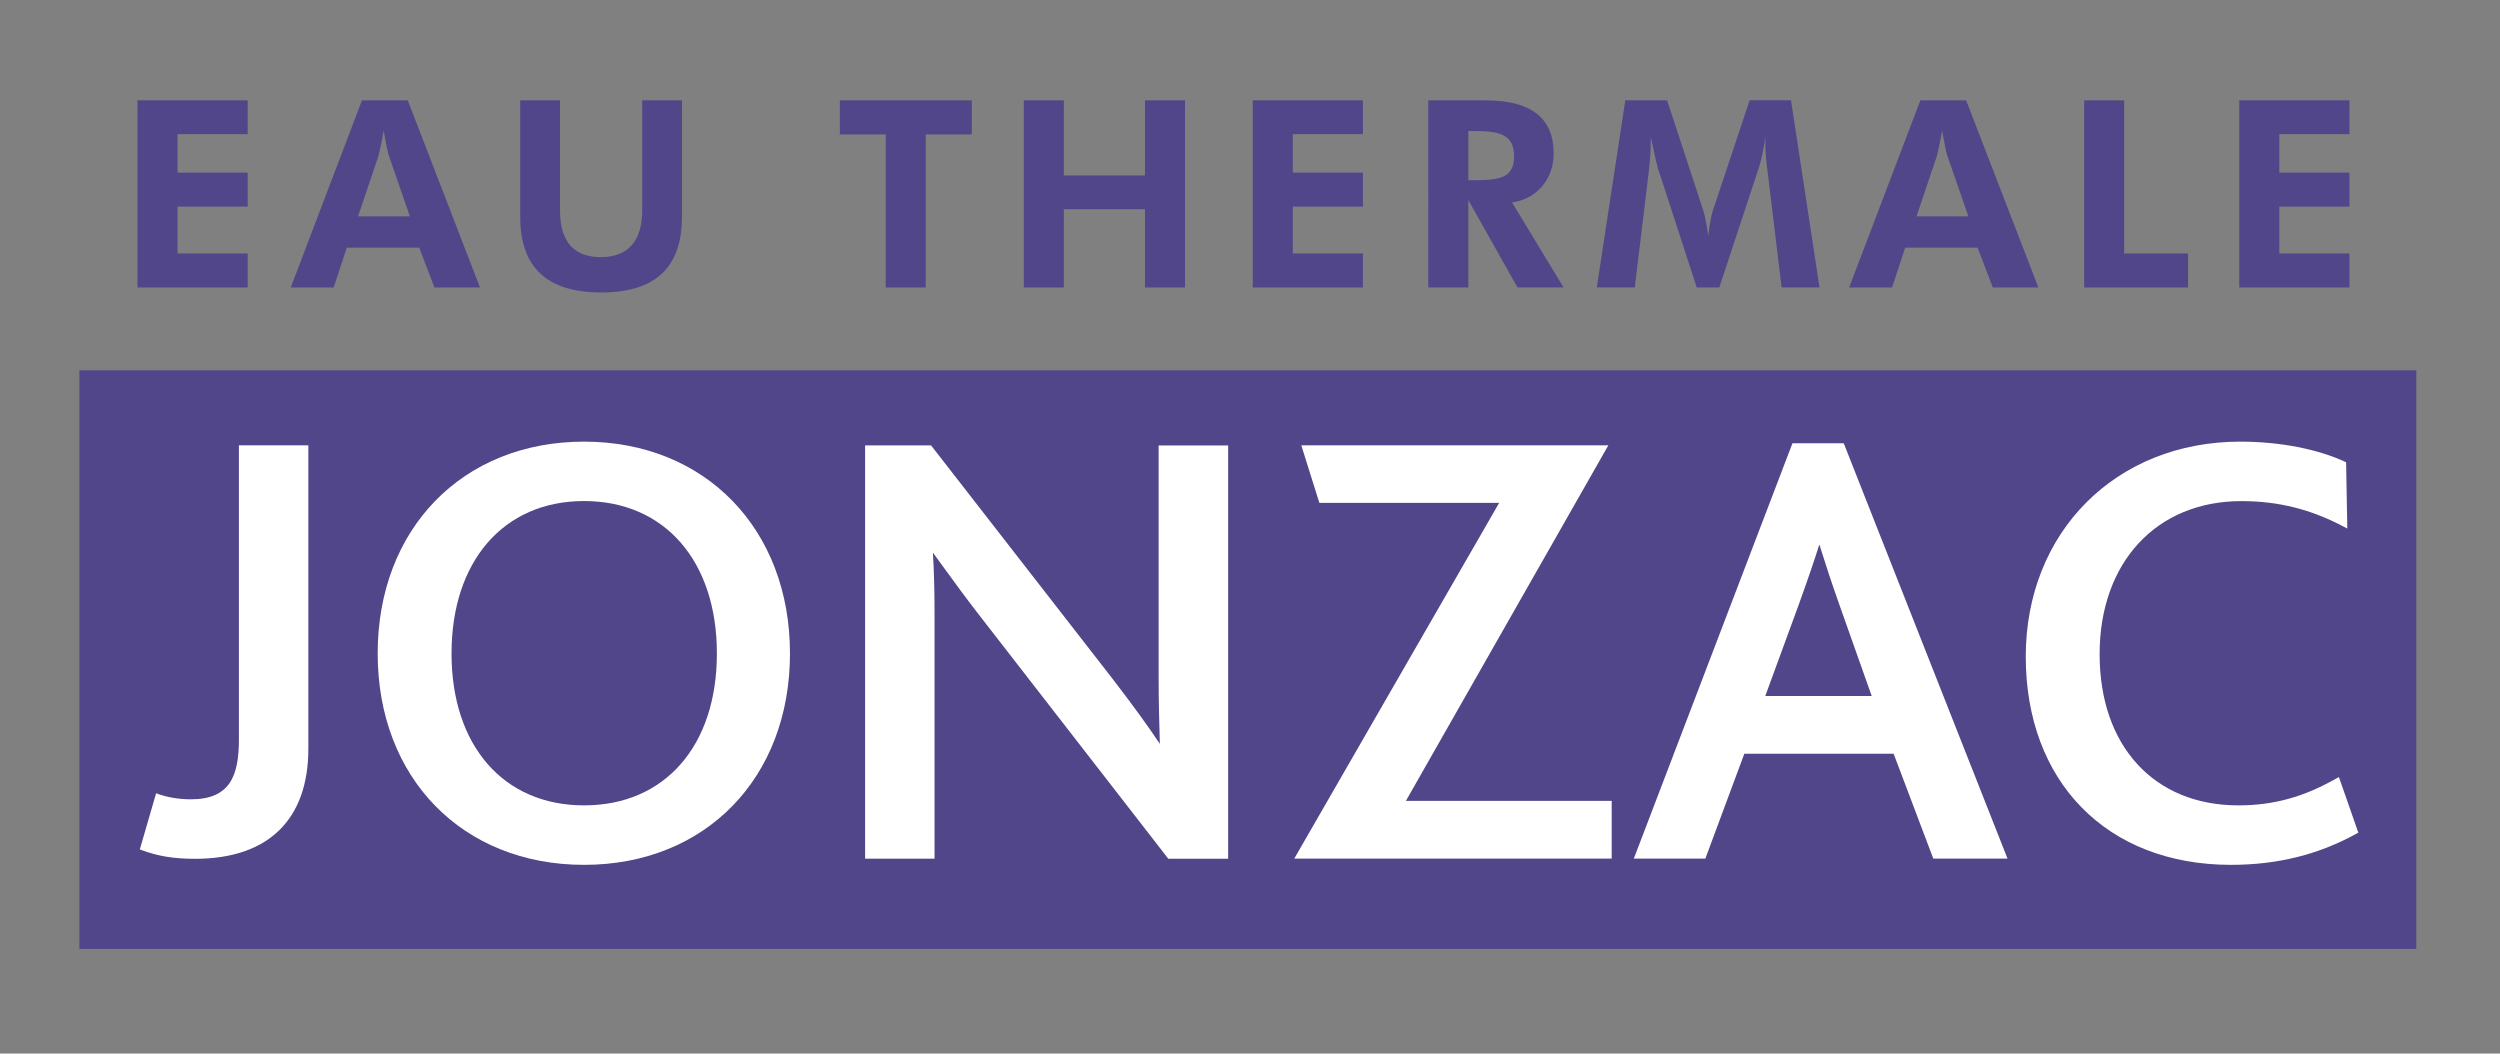
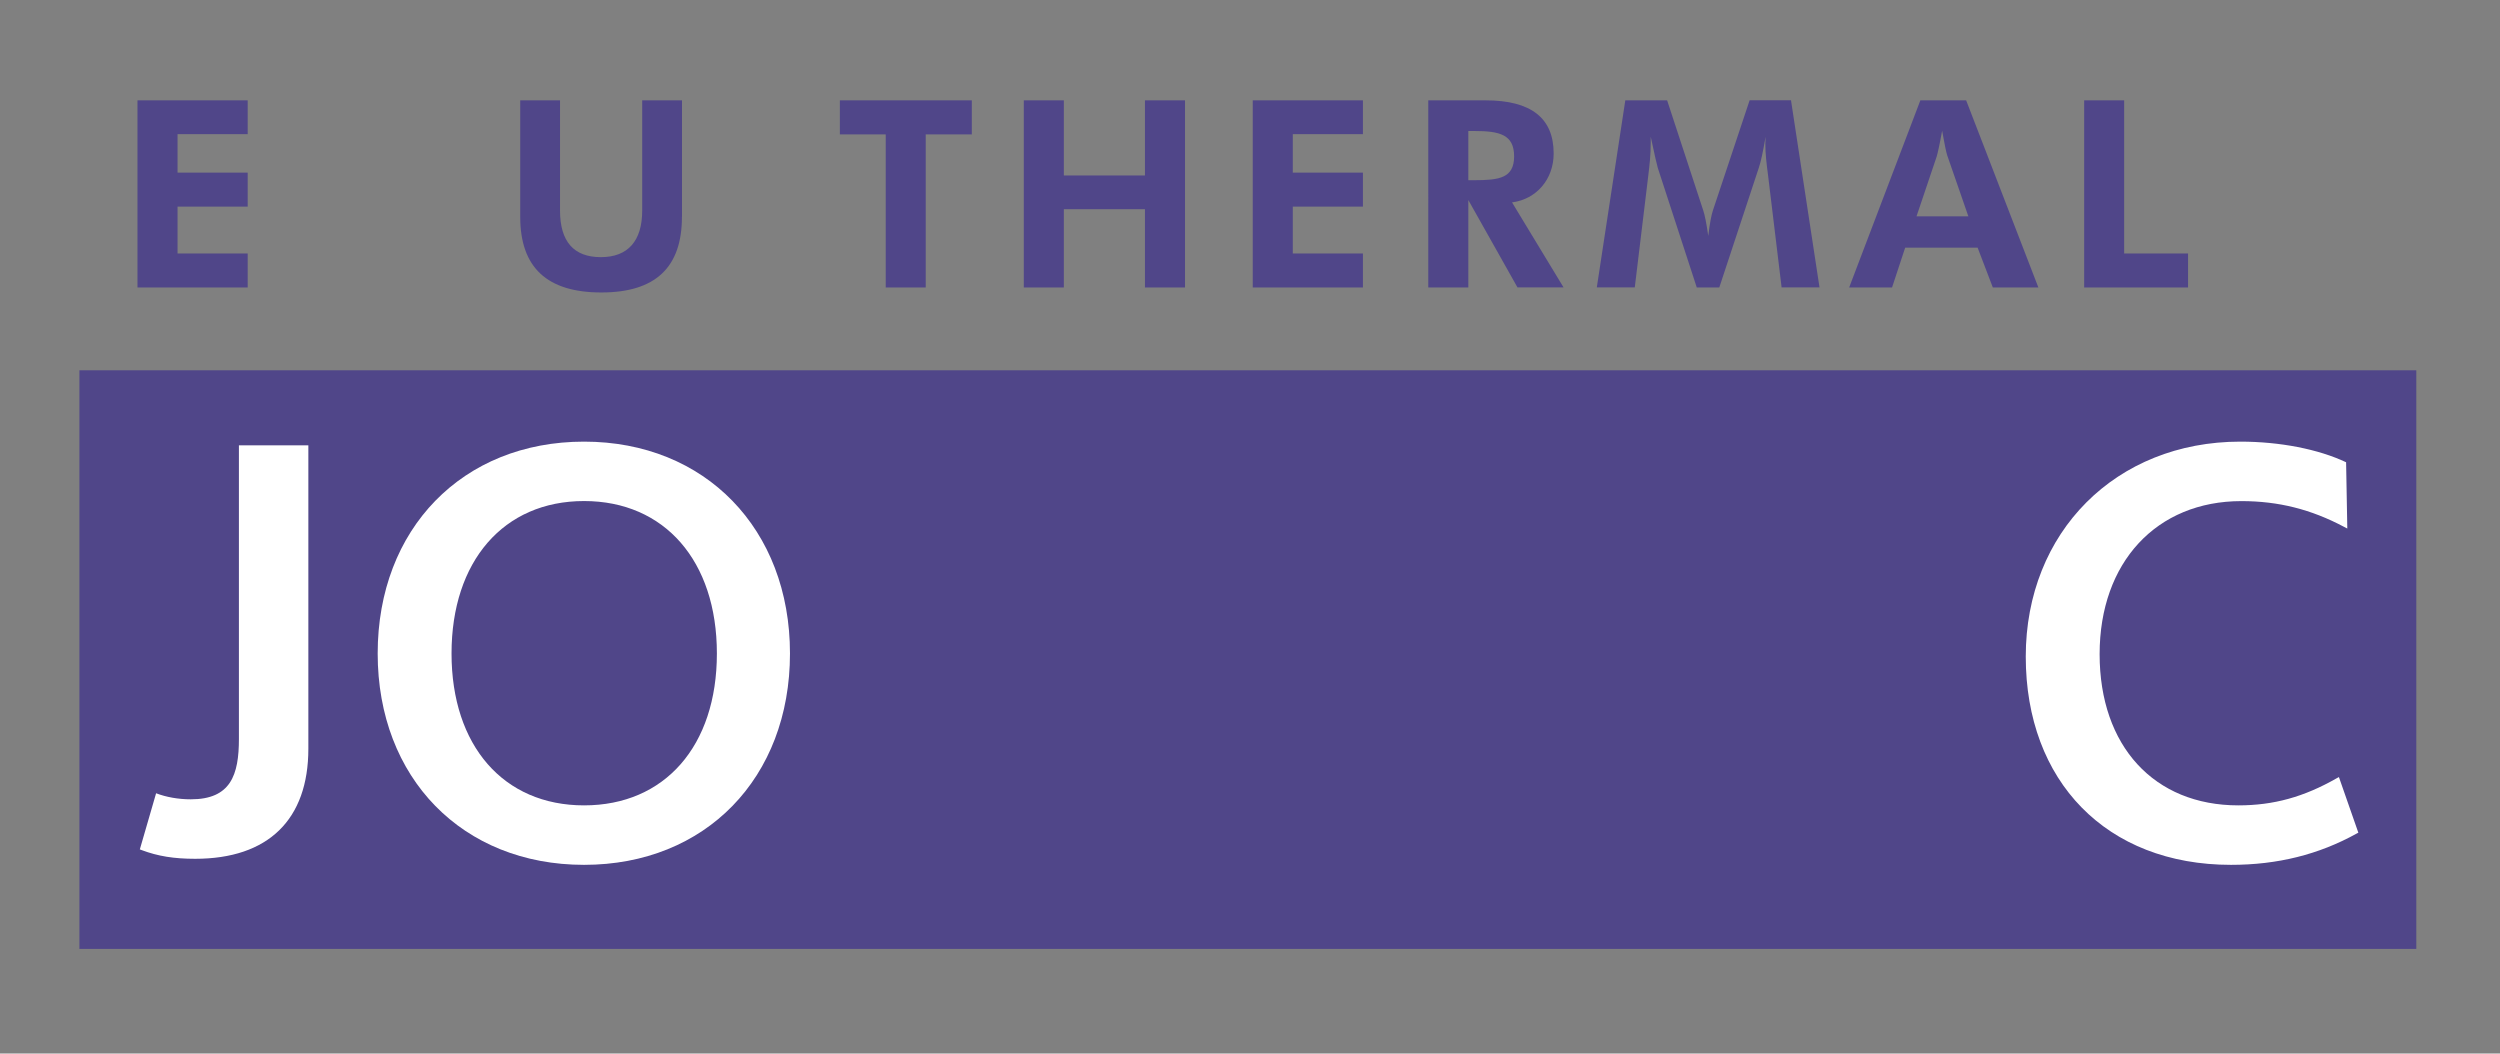
<svg xmlns="http://www.w3.org/2000/svg" id="Calque_1" data-name="Calque 1" version="1.1" viewBox="0 0 396.37 167.04">
  <rect x="0" y="0" width="396.37" height="167.04" fill="#808080" stroke="none" />
  <defs>
    <style>
      .cls-1 {
        fill: #504689;
      }

      .cls-1, .cls-2 {
        stroke-width: 0px;
      }

      .cls-2 {
        fill: #fff;
      }
    </style>
  </defs>
  <rect class="cls-1" x="12.59" y="58.71" width="370.51" height="91.74" />
  <polygon class="cls-1" points="21.8 15.91 21.8 45.58 39.27 45.58 39.27 40.19 28.15 40.19 28.15 32.76 39.27 32.76 39.27 27.37 28.15 27.37 28.15 21.27 39.27 21.27 39.27 15.91 21.8 15.91" />
  <g>
-     <path class="cls-1" d="M61.66,24.71c-.17-.5-.45-1.83-.83-3.98-.42,2.36-.75,3.73-.87,4.11l-3.19,9.46h8.22l-3.32-9.58ZM57.39,15.91h7.26l11.45,29.67h-7.22l-2.41-6.31h-11.49l-2.08,6.31h-6.8l11.29-29.67Z" />
    <path class="cls-1" d="M108.12,34.38c0,8.01-4.19,11.99-12.78,11.99s-12.86-3.94-12.86-11.99V15.91h6.31v17.47c0,4.94,2.2,7.39,6.47,7.39s6.56-2.53,6.56-7.39V15.91h6.31v18.46Z" />
  </g>
  <polygon class="cls-1" points="133.16 15.91 133.16 21.31 140.43 21.31 140.43 45.58 146.77 45.58 146.77 21.31 154.08 21.31 154.08 15.91 133.16 15.91" />
  <polygon class="cls-1" points="181.53 15.91 181.53 27.82 168.67 27.82 168.67 15.91 162.32 15.91 162.32 45.58 168.67 45.58 168.67 33.17 181.53 33.17 181.53 45.58 187.88 45.58 187.88 15.91 181.53 15.91" />
  <polygon class="cls-1" points="198.62 15.91 198.62 45.58 216.09 45.58 216.09 40.19 204.97 40.19 204.97 32.76 216.09 32.76 216.09 27.37 204.97 27.37 204.97 21.27 216.09 21.27 216.09 15.91 198.62 15.91" />
  <g>
    <path class="cls-1" d="M233.75,28.57c3.94,0,6.31-.33,6.31-3.78s-2.28-4.02-6.31-4.02h-.95v7.8h.95ZM240.6,45.58l-7.8-13.86v13.86h-6.35V15.91h9.09c7.22,0,10.79,2.82,10.79,8.42,0,4.11-2.74,7.26-6.6,7.76l8.17,13.48h-7.3Z" />
    <path class="cls-1" d="M257.68,15.91h6.64l5.73,17.47c.21.62.5,1.95.79,4.02.25-2.12.54-3.48.75-4.07l5.81-17.43h6.56l4.52,29.67h-6.01l-2.16-17.88c-.21-1.62-.42-3.23-.42-4.89l.04-1.12c-.41,2.45-.79,4.11-1.08,4.94l-6.26,18.96h-3.57l-6.18-18.96c-.12-.37-.5-2.03-1.12-4.94v.87c0,2.12-.21,3.78-.37,5.14l-2.16,17.88h-6.02l4.52-29.67Z" />
    <path class="cls-1" d="M308.75,24.71c-.17-.5-.45-1.83-.83-3.98-.42,2.36-.75,3.73-.87,4.11l-3.19,9.46h8.22l-3.32-9.58ZM304.47,15.91h7.26l11.45,29.67h-7.22l-2.41-6.31h-11.49l-2.08,6.31h-6.8l11.29-29.67Z" />
  </g>
  <polygon class="cls-1" points="330.44 15.91 330.44 45.58 346.91 45.58 346.91 40.19 336.78 40.19 336.78 15.91 330.44 15.91" />
-   <polygon class="cls-1" points="355.03 15.91 355.03 45.58 372.5 45.58 372.5 40.19 361.38 40.19 361.38 32.76 372.5 32.76 372.5 27.37 361.38 27.37 361.38 21.27 372.5 21.27 372.5 15.91 355.03 15.91" />
  <g>
    <path class="cls-2" d="M37.88,117.14c0,5.75-1.3,9.59-7.63,9.59-1.98,0-3.92-.35-5.5-.96l-2.58,8.9.29.11c2.58.97,5.13,1.38,8.48,1.38,11.58,0,17.95-6.2,17.95-17.46v-48.09h-11.01v46.53Z" />
    <path class="cls-2" d="M92.6,127.69c-12.77,0-21.01-9.46-21.01-24.08s8.24-24.17,21.01-24.17,21.06,9.5,21.06,24.17-8.27,24.08-21.06,24.08M92.6,70.02c-19.26,0-32.72,13.82-32.72,33.59s13.46,33.51,32.72,33.51,32.65-13.78,32.65-33.51-13.43-33.59-32.65-33.59" />
-     <path class="cls-2" d="M183.7,107.64c0,3.71.1,7.1.19,10.3-1.92-2.89-4.33-6.2-7.56-10.4l-28.71-36.92h-10.46v65.52h11.01v-38.89c0-3.74-.09-6.9-.26-9.63.59.79,1.17,1.61,1.8,2.47,1.67,2.29,3.52,4.84,5.71,7.65l29.81,38.41h9.49v-65.52h-11.02v37.03Z" />
  </g>
-   <polygon class="cls-2" points="254.71 71.11 255 70.61 206.32 70.61 209.18 79.73 237.69 79.73 205.2 136.13 255.53 136.13 255.53 126.98 222.9 126.98 254.71 71.11" />
  <g>
-     <path class="cls-2" d="M296.75,110.35h-16.87l5.24-14.3c1.69-4.68,2.65-7.55,3.33-9.72l.34,1.04c.63,2.01,1.48,4.69,2.9,8.68l5.07,14.31ZM292.32,70.28h-8.13l-24.98,65.4-.18.45h11.35l6.18-16.63h23.67l6.29,16.63h11.77l-25.88-65.63-.1-.21Z" />
    <path class="cls-2" d="M370.83,123.2l-.35.19c-5.21,2.97-10,4.3-15.6,4.3-13.36,0-21.99-9.41-21.99-23.97s9.02-24.27,22.48-24.27c5.87,0,11.04,1.3,16.29,4.09l.5.26-.19-10.51c-4.4-2.08-10.51-3.27-16.77-3.27-19.72,0-34.02,14.33-34.02,34.08s12.76,33.02,32.54,33.02c7.38,0,13.92-1.63,19.94-4.97l.25-.13-3.08-8.82Z" />
  </g>
</svg>